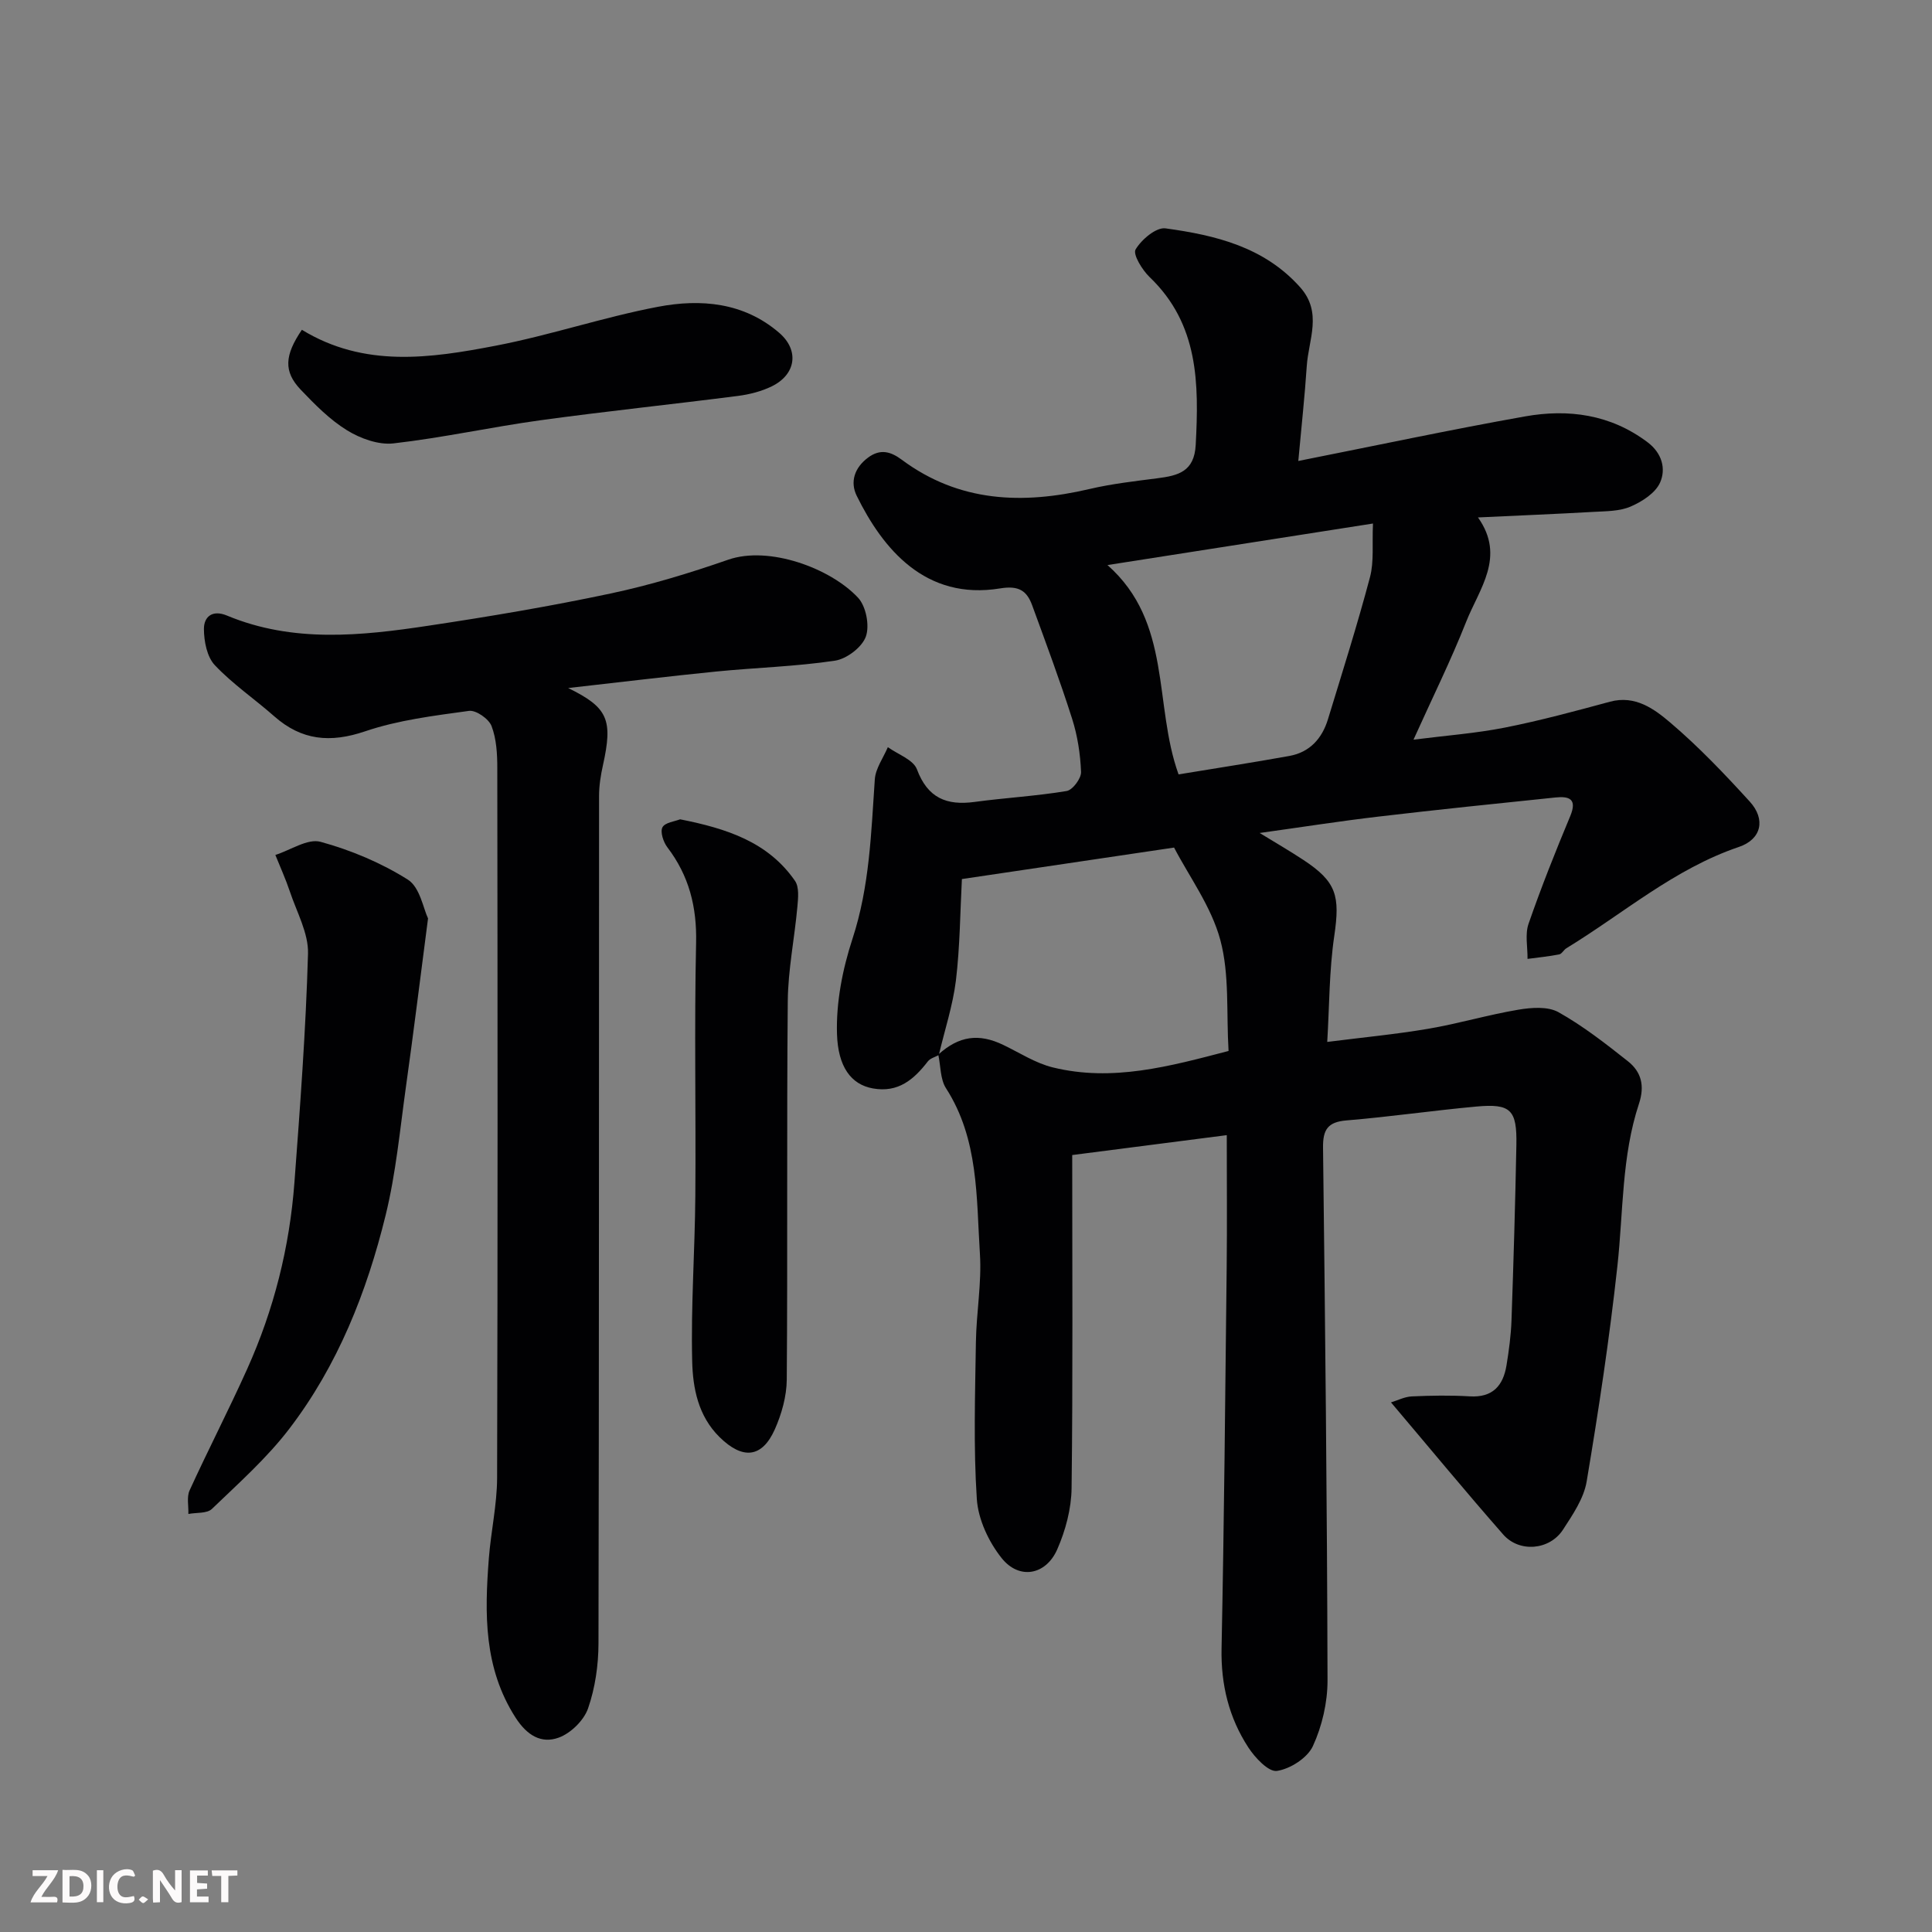
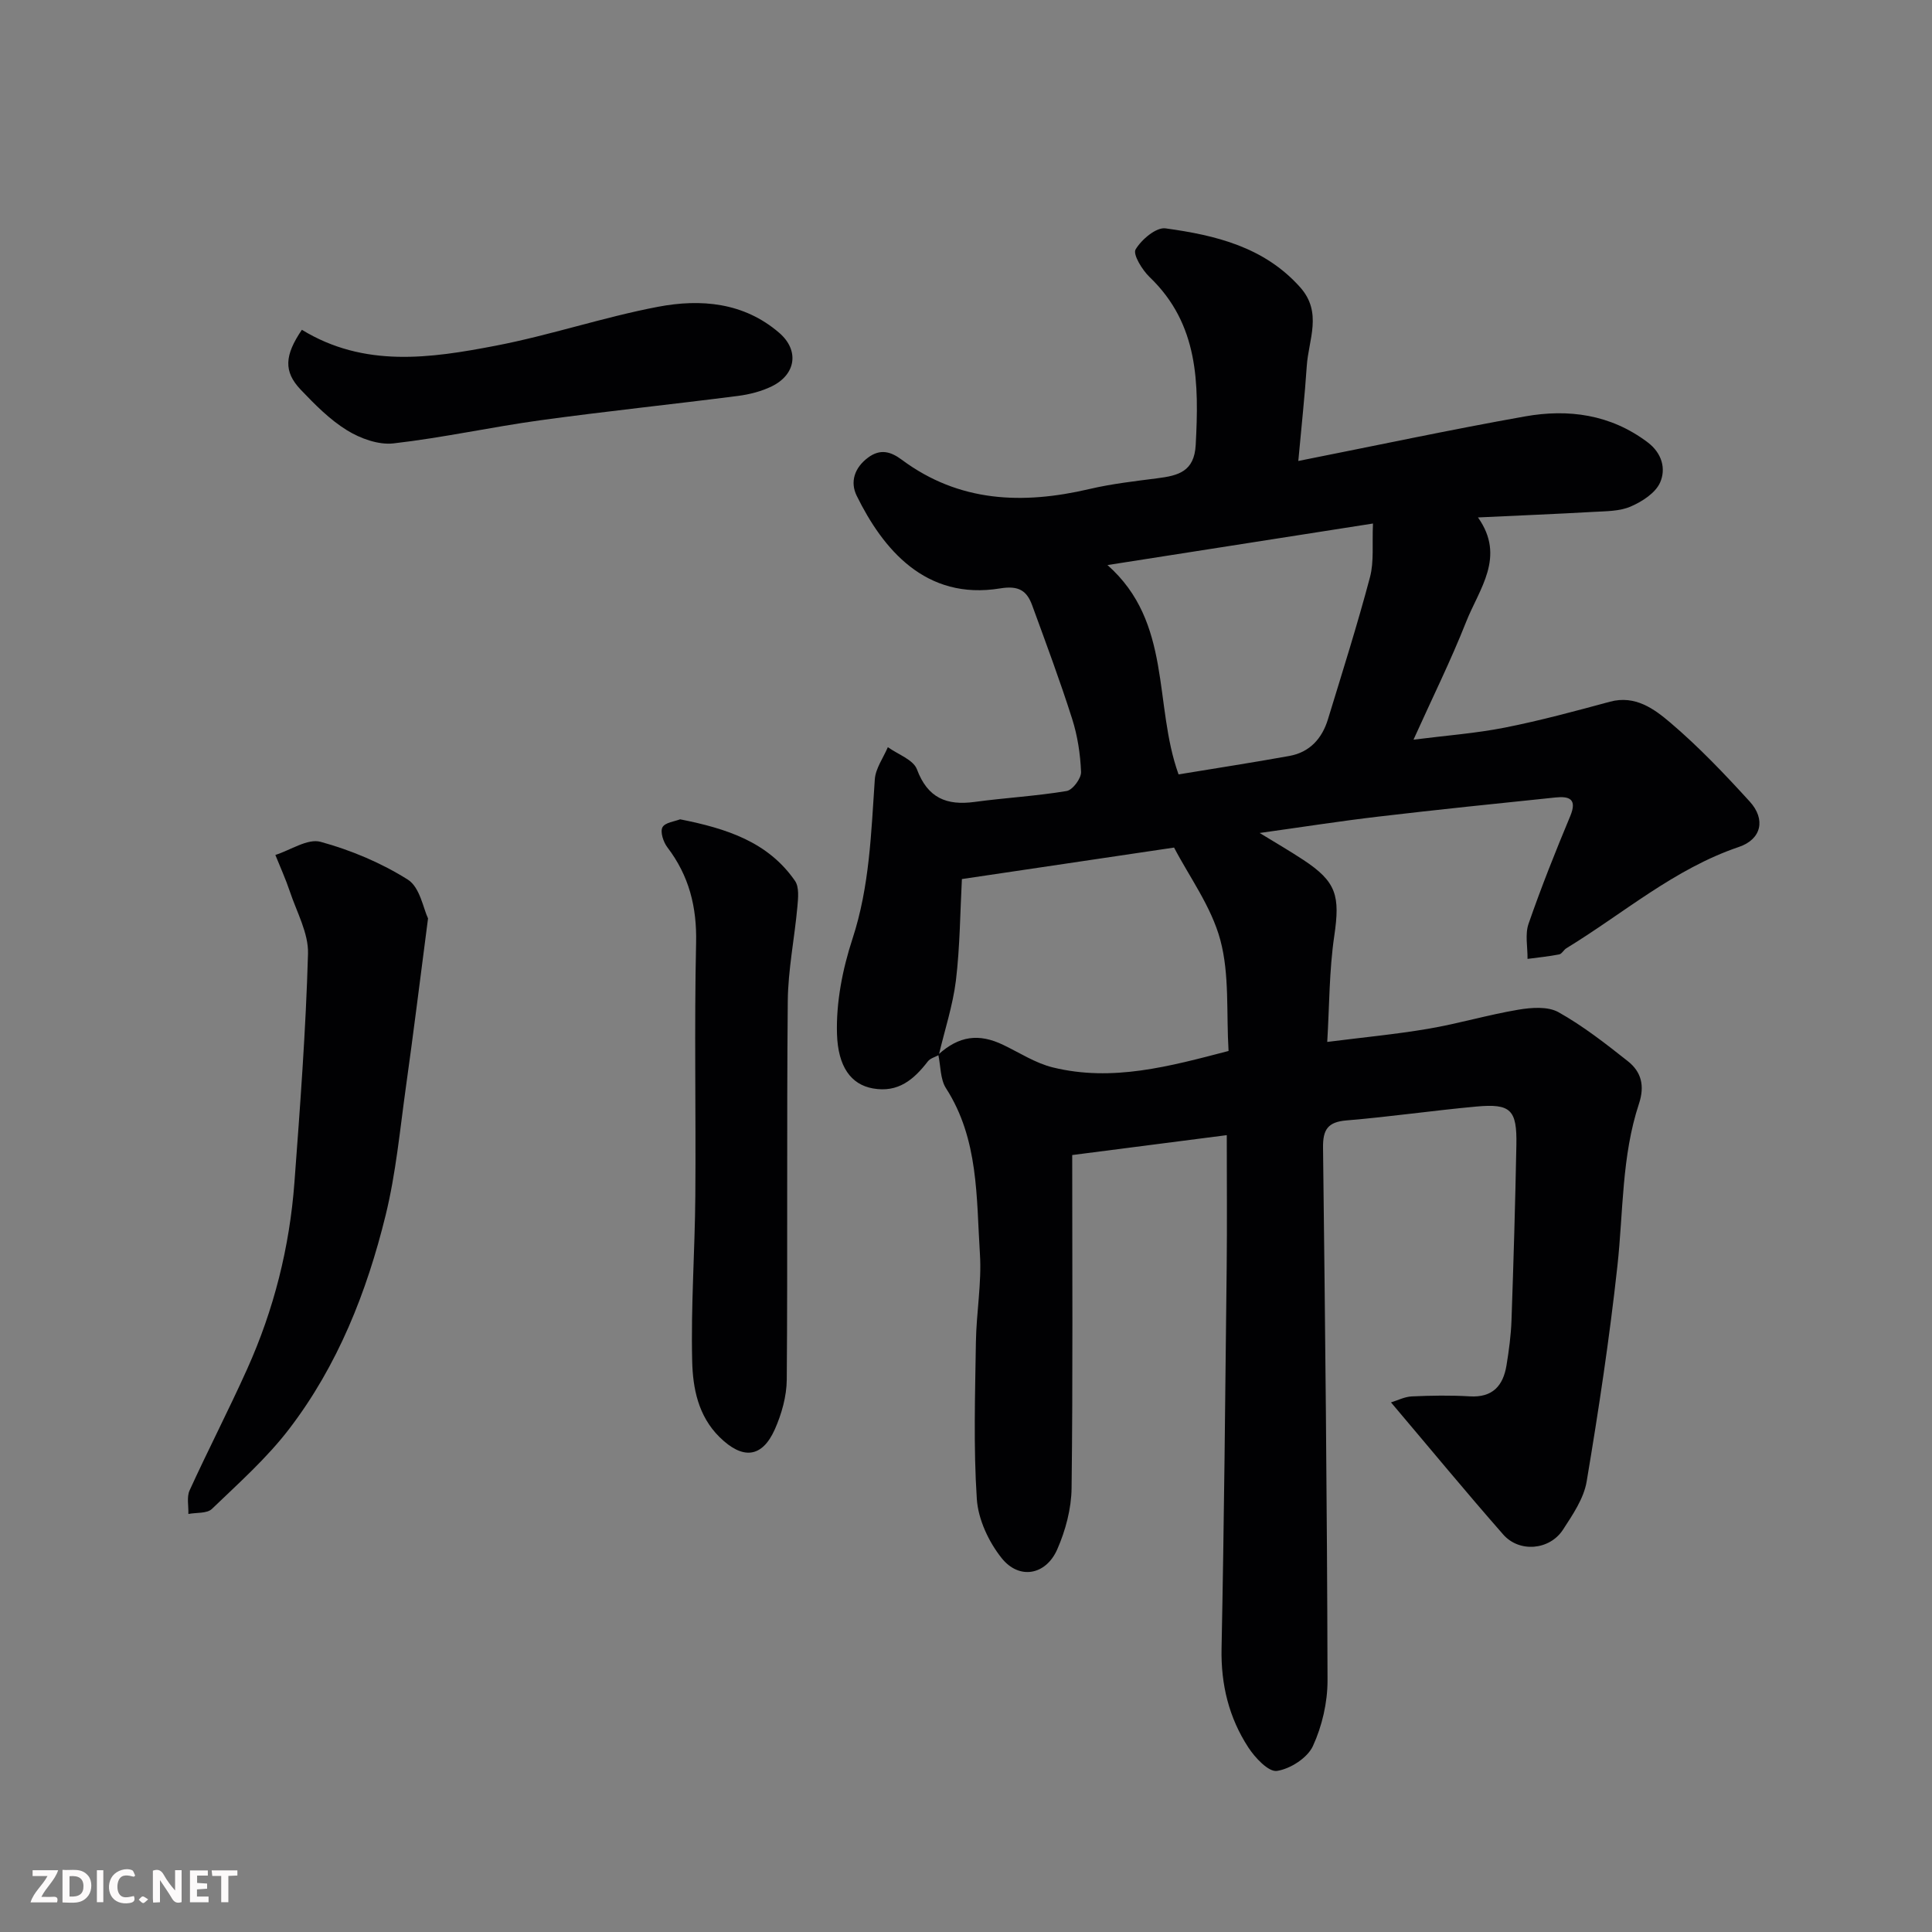
<svg xmlns="http://www.w3.org/2000/svg" enable-background="new 0 0 400 400" viewBox="0 0 400 400">
  <rect x="0" y="0" width="400" height="400" fill="#808080" stroke="none" />
  <path d="m194.37 218.43c-.77.43-1.78.68-2.27 1.32-2.89 3.75-6.13 6.53-11.36 5.6-4.58-.81-7.24-4.53-7.45-11.27-.2-6.55 1.15-13.43 3.21-19.72 3.54-10.82 3.86-21.89 4.62-33.01.16-2.27 1.76-4.44 2.7-6.66 2.08 1.5 5.27 2.59 6.02 4.59 2.23 5.96 6.15 7.53 11.95 6.75 6.34-.86 12.75-1.21 19.05-2.26 1.24-.21 3.04-2.62 2.98-3.95-.15-3.71-.73-7.51-1.86-11.04-2.51-7.89-5.41-15.65-8.25-23.43-1.11-3.05-2.78-4.16-6.62-3.53-15.51 2.55-24.33-8.21-29.72-19.18-1.4-2.84-.48-5.79 2.34-7.89 2.54-1.9 4.72-1.26 6.99.43 11.89 8.84 25.06 9.3 38.89 6.06 4.6-1.08 9.34-1.61 14.04-2.22 4.25-.55 7.64-1.33 7.93-6.92.67-12.7.63-24.98-9.53-34.72-1.54-1.47-3.52-4.71-2.92-5.73 1.21-2.05 4.26-4.64 6.2-4.37 10.32 1.42 20.39 3.82 27.86 12.18 4.69 5.25 1.74 10.85 1.38 16.34-.41 6.21-1.09 12.4-1.75 19.64 16.08-3.19 31.44-6.47 46.9-9.22 9.03-1.61 17.75-.43 25.42 5.35 3 2.26 3.83 5.5 2.59 8.32-.95 2.17-3.72 3.96-6.09 4.98-2.3 1-5.1.96-7.7 1.11-7.75.44-15.51.75-23.92 1.15 5.81 8.17.23 14.81-2.47 21.66-3.16 8-7 15.74-10.88 24.35 6.75-.86 12.91-1.31 18.92-2.5 7.32-1.45 14.55-3.41 21.76-5.36 5.23-1.41 9.16 1.5 12.5 4.34 5.87 4.99 11.24 10.63 16.44 16.34 3.32 3.64 2.47 7.79-2.25 9.39-13.4 4.54-23.93 13.79-35.71 20.97-.56.34-.94 1.17-1.5 1.28-2.16.42-4.36.64-6.55.93.03-2.44-.55-5.09.21-7.27 2.61-7.53 5.56-14.94 8.63-22.29 1.5-3.6-.25-4.15-3.06-3.86-12.23 1.26-24.45 2.52-36.66 3.96-7.93.93-15.83 2.17-24.58 3.39 3.38 2.07 6.25 3.73 9.02 5.56 6.92 4.55 7.65 7.44 6.42 15.8-1.05 7.14-1 14.44-1.45 21.9 7.37-.94 14.2-1.58 20.95-2.73 6.24-1.06 12.35-2.89 18.6-3.94 2.71-.46 6.11-.72 8.32.51 5.09 2.85 9.77 6.51 14.37 10.15 2.77 2.19 3.54 5.05 2.3 8.81-3.6 10.87-3.23 22.32-4.46 33.55-1.63 14.94-3.88 29.83-6.37 44.66-.59 3.52-2.89 6.88-4.91 9.99-2.77 4.24-9.03 4.78-12.36.99-7.71-8.78-15.15-17.81-23.24-27.36 1.34-.4 2.81-1.17 4.31-1.24 3.99-.18 8.01-.25 11.99-.01 4.76.29 6.93-2.21 7.62-6.45.5-3.07.92-6.19 1.03-9.29.42-12.1.78-24.2 1.01-36.3.14-7.31-1.17-8.61-8.29-7.96-8.98.82-17.91 2.13-26.89 2.87-3.88.32-4.89 1.92-4.85 5.61.44 36.77.84 73.53.93 110.3.01 4.58-1.12 9.48-3.03 13.63-1.13 2.45-4.69 4.73-7.44 5.14-1.74.26-4.55-2.74-5.94-4.88-4-6.15-5.68-12.98-5.53-20.46.53-26.26.77-52.53 1.06-78.8.1-8.99.02-17.99.02-27.49-10.91 1.41-21.34 2.75-32 4.12 0 23.35.15 46.17-.13 68.97-.05 4.26-1.25 8.75-2.97 12.67-2.35 5.35-7.88 6.35-11.5 1.82-2.69-3.36-4.87-8.02-5.15-12.25-.71-10.79-.35-21.65-.19-32.48.09-6.11 1.22-12.24.83-18.3-.75-11.68-.23-23.7-7.02-34.26-1.21-1.88-1.09-4.62-1.6-6.97 4.28-3.87 8.39-4.45 13.48-1.99 3.37 1.62 6.64 3.76 10.21 4.64 12.34 3.04 24.16-.2 36.41-3.4-.48-7.96.22-15.83-1.71-22.99-1.87-6.93-6.45-13.12-9.57-19.12-15.4 2.29-30.06 4.46-43.93 6.52-.36 6.75-.39 13.94-1.24 21.02-.64 5.17-2.33 10.27-3.54 15.41zm89.89-110.04c-18.95 2.96-36.85 5.76-54.97 8.6 13.46 11.89 9.5 28.87 14.72 43.34 7.54-1.25 15.27-2.43 22.95-3.82 4.21-.76 6.77-3.62 7.98-7.6 2.99-9.78 6.08-19.53 8.7-29.41.86-3.24.42-6.83.62-11.11z" fill="#010103" />
-   <path d="m117.63 142.45c8.3 4.05 9.28 6.6 7.2 16-.46 2.07-.8 4.21-.8 6.32-.04 58.49.01 116.99-.12 175.48-.01 4.51-.69 9.23-2.16 13.46-.87 2.49-3.59 5.15-6.08 6.05-3.59 1.3-6.54-.44-8.92-4.13-6.63-10.32-6.42-21.57-5.54-32.99.43-5.56 1.69-11.09 1.71-16.63.14-49 .1-97.99.04-146.99 0-2.92-.17-6.03-1.19-8.7-.57-1.49-3.22-3.34-4.67-3.14-7.25 1-14.65 1.9-21.53 4.24-7.21 2.44-13.12 1.88-18.78-3.11-4.06-3.58-8.62-6.68-12.31-10.59-1.63-1.72-2.25-4.94-2.26-7.49-.01-2.54 1.74-4.05 4.78-2.78 13.67 5.69 27.78 4.2 41.81 2.08 12.58-1.89 25.15-4.01 37.59-6.65 8.25-1.75 16.4-4.23 24.37-7 8.43-2.93 21.16 1.74 26.88 7.87 1.66 1.78 2.43 5.79 1.61 8.06-.8 2.21-3.98 4.62-6.41 4.98-8.11 1.21-16.36 1.43-24.54 2.24-9.89.99-19.76 2.19-30.68 3.42z" fill="#010103" />
  <path d="m88.62 190.15c-1.67 12.82-3.03 23.87-4.58 34.89-1.24 8.88-2.07 17.89-4.2 26.56-3.9 15.91-9.92 31.11-19.95 44.22-4.64 6.07-10.48 11.26-16.02 16.59-1.02.98-3.22.72-4.87 1.04.06-1.64-.37-3.5.25-4.87 3.85-8.43 8.12-16.68 11.92-25.13 5.53-12.28 8.79-25.22 9.79-38.65 1.18-15.76 2.36-31.54 2.81-47.34.12-4.26-2.34-8.62-3.76-12.89-.86-2.57-1.99-5.04-3-7.56 3.14-1 6.68-3.45 9.36-2.72 6.3 1.72 12.57 4.36 18.09 7.84 2.5 1.6 3.2 6.04 4.16 8.02z" fill="#010103" />
  <path d="m140.81 169.63c9.65 1.91 18.21 4.68 23.79 12.75.89 1.29.65 3.57.49 5.36-.59 6.52-1.93 13.01-1.99 19.53-.24 26.12-.01 52.25-.21 78.37-.03 3.46-1.06 7.12-2.48 10.31-2.66 5.95-6.69 6.26-11.43 1.59-4.44-4.37-5.54-10.15-5.67-15.72-.28-11.39.56-22.81.65-34.21.14-17.47-.23-34.95.16-52.41.17-7.44-1.46-13.88-5.94-19.76-.83-1.09-1.53-3.18-1.03-4.15.53-1.01 2.59-1.23 3.66-1.66z" fill="#010103" />
  <path d="m62.5 68.28c12.94 7.91 26.63 5.89 40.1 3.3 11.31-2.17 22.31-5.91 33.62-8.06 8.85-1.69 17.79-.93 25.11 5.39 4.21 3.63 3.47 8.64-1.57 11.09-2.14 1.04-4.59 1.66-6.96 1.97-13.63 1.75-27.3 3.17-40.91 5.04-10.17 1.4-20.24 3.63-30.43 4.79-3.1.35-6.85-1.01-9.61-2.71-3.59-2.21-6.68-5.36-9.63-8.45-3.52-3.73-3.32-7.06.28-12.36z" fill="#010103" />
  <g fill="#fcfafa">
    <path d="m37.59 393.81c-.92.31-1.52.05-2-.78-.7-1.2-1.52-2.34-2.47-3.78v4.59c-.55.03-.95.05-1.41.07-.03-.37-.06-.64-.06-.91 0-1.91 0-3.81 0-5.7 1.13-.41 1.77-.03 2.29.91.62 1.11 1.38 2.14 2.31 3.19v-4.2h1.35v6.61z" />
    <path d="m12.94 393.88v-6.75c1.9.19 3.93-.54 5.37 1.29.8 1.01.78 2.88.03 3.97-1.37 1.97-3.4 1.51-5.4 1.49m1.45-1.22c2.04.12 2.92-.58 2.89-2.21-.03-1.51-.98-2.19-2.89-2z" />
    <path d="m11.81 393.87h-5.49c.68-2.18 2.47-3.48 3.51-5.45h-3.08v-1.21h5.29c-.71 2.13-2.44 3.48-3.47 5.51.86 0 1.63.04 2.39-.01.79-.05 1.14.21.85 1.16" />
    <path d="m39.33 393.86v-6.61h3.7v1.07h-2.22v1.52c.68.04 1.34.09 2.07.13v1.07c-.72.05-1.38.09-2.1.14v1.48h2.4v1.19h-3.84z" />
    <path d="m27.71 388.56c-1.15-.3-2.46-.61-3.1.64-.37.73-.41 1.93-.06 2.67.63 1.35 1.99.93 3.17.68.35.94-.01 1.32-.93 1.46-1.62.25-3.05-.27-3.76-1.48-.73-1.24-.6-3.03.31-4.17.88-1.11 2.71-1.7 4-1.16.32.13.44.74.65 1.12-.1.08-.19.16-.28.24" />
    <path d="m49.15 387.24v1.07c-.59.02-1.17.05-1.87.08v5.44h-1.48v-5.44h-1.85c-.05-.4-.08-.73-.13-1.15z" />
    <path d="m20.06 387.21h1.33v6.62h-1.33z" />
    <path d="m30.68 393.25c-.49.38-.8.79-1.05.76-.32-.05-.6-.45-.9-.7.26-.24.51-.64.8-.67.29-.04.62.3 1.15.61" />
  </g>
</svg>